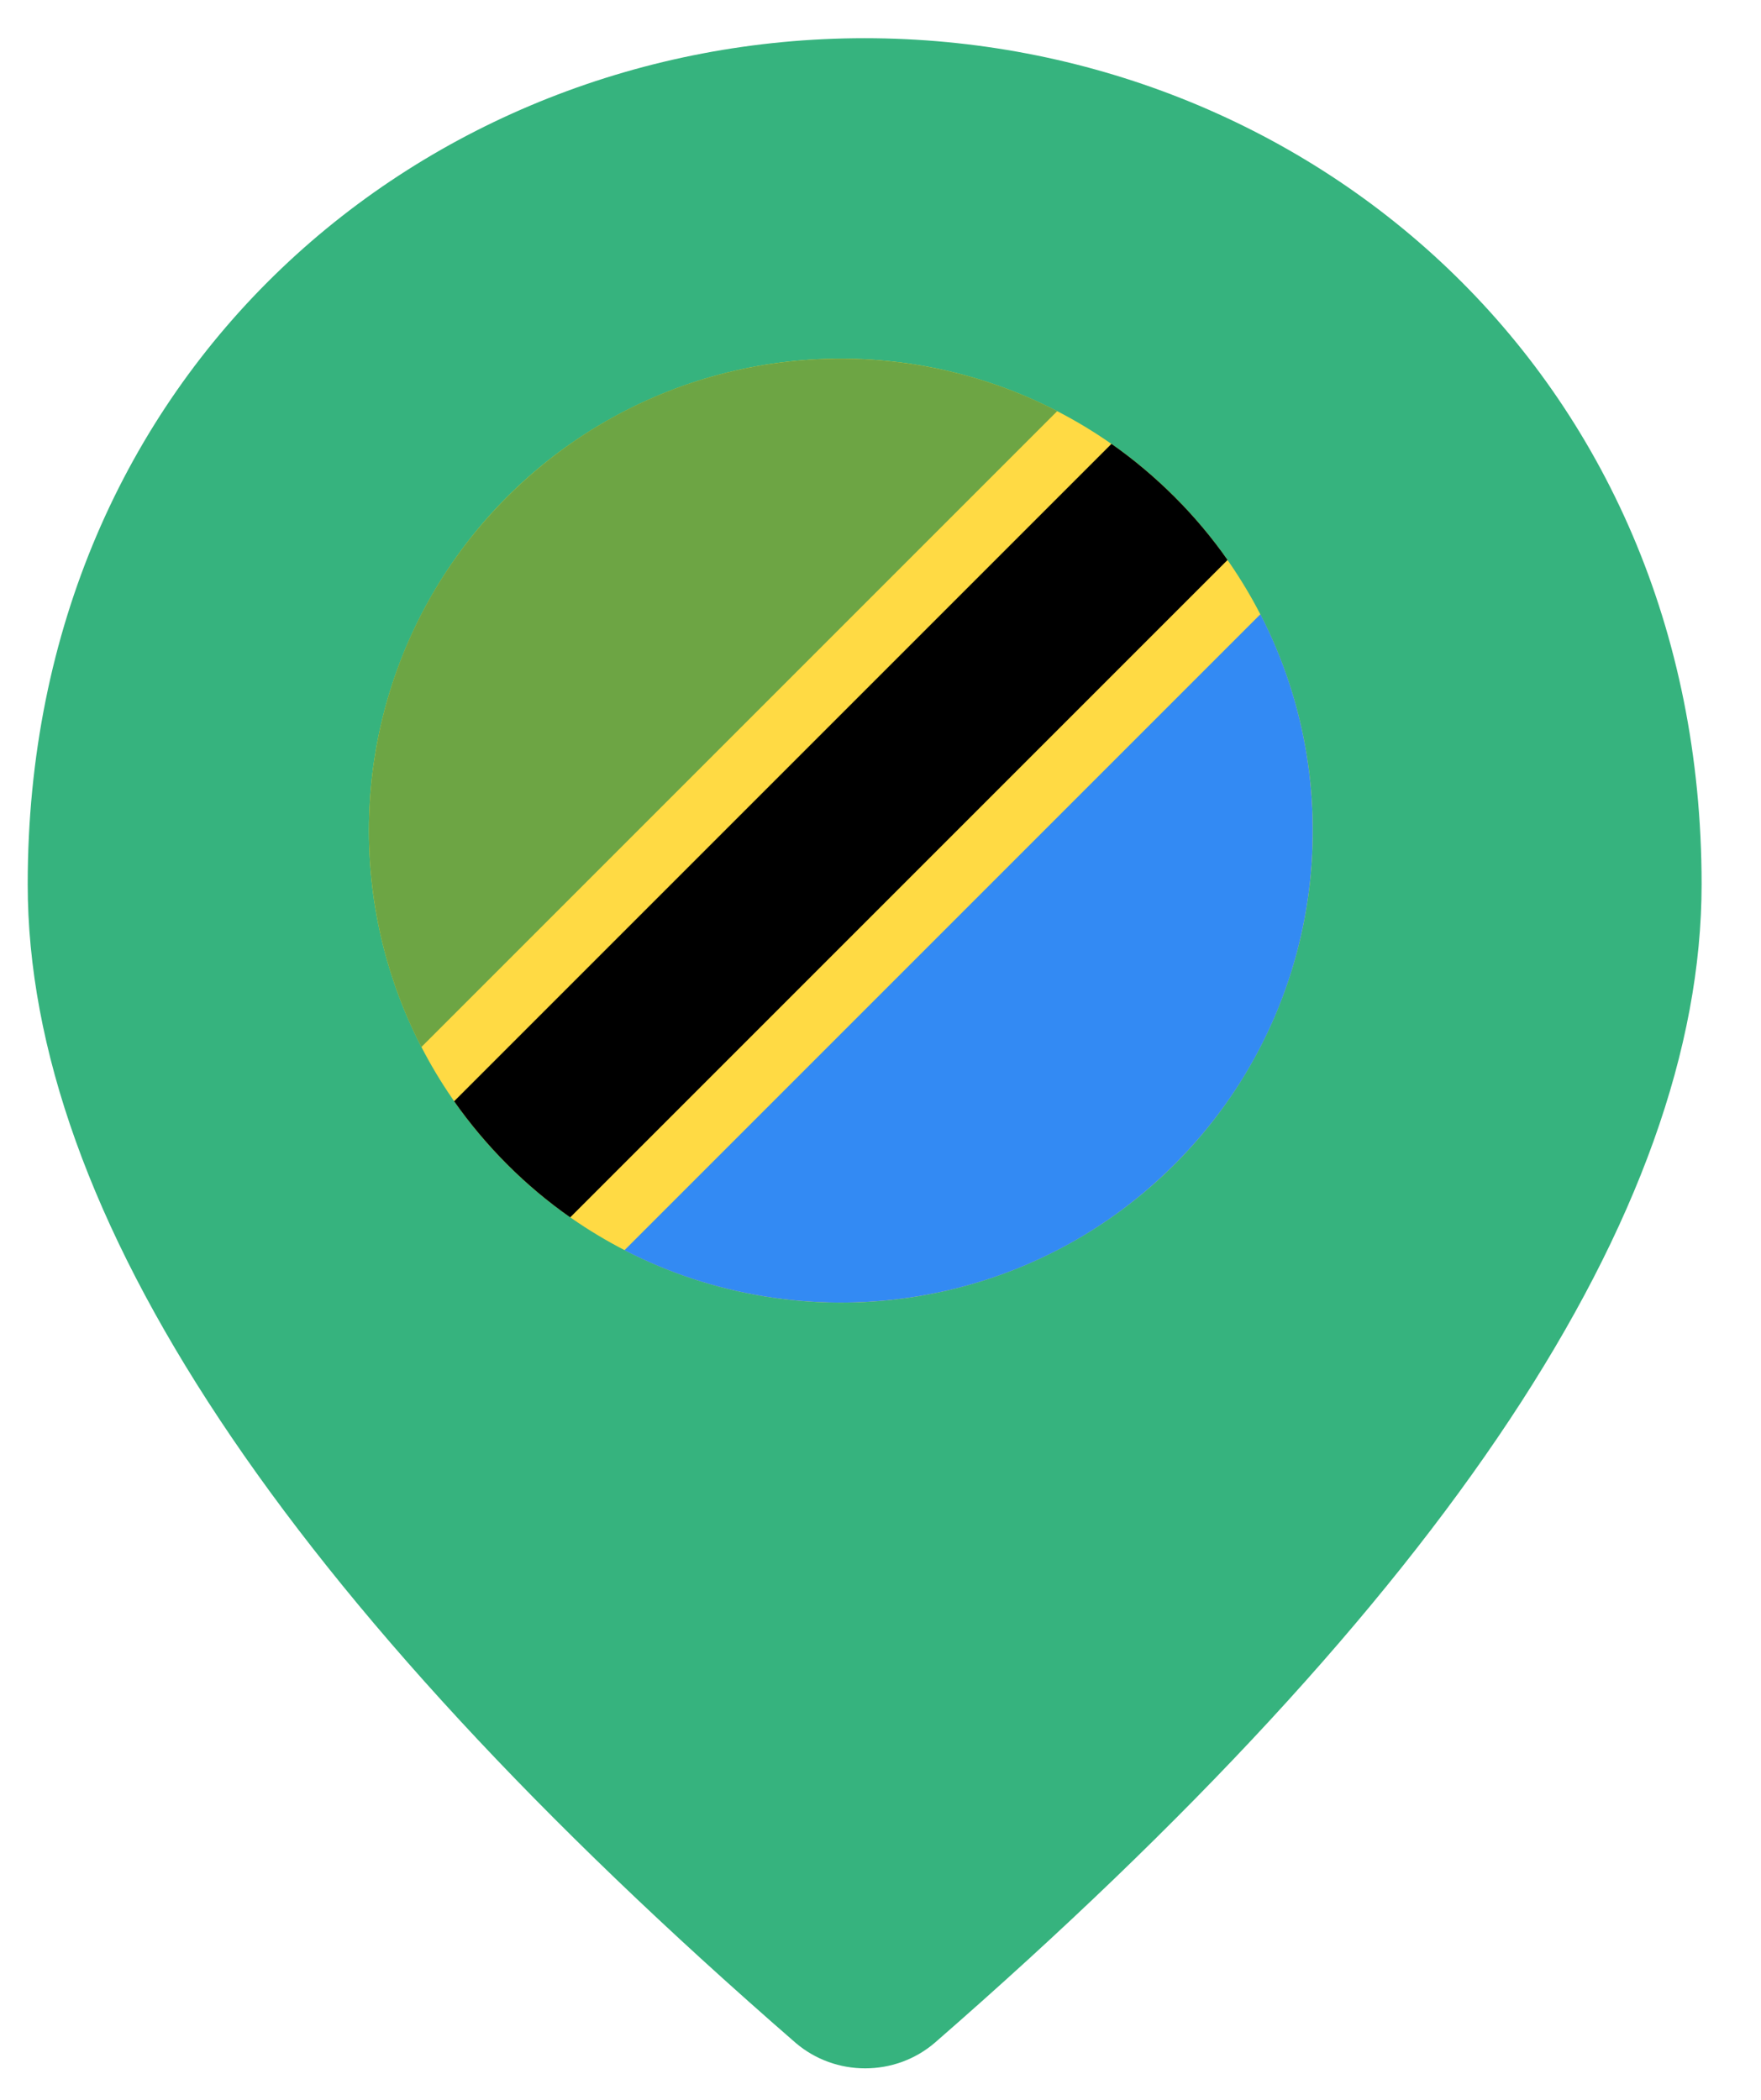
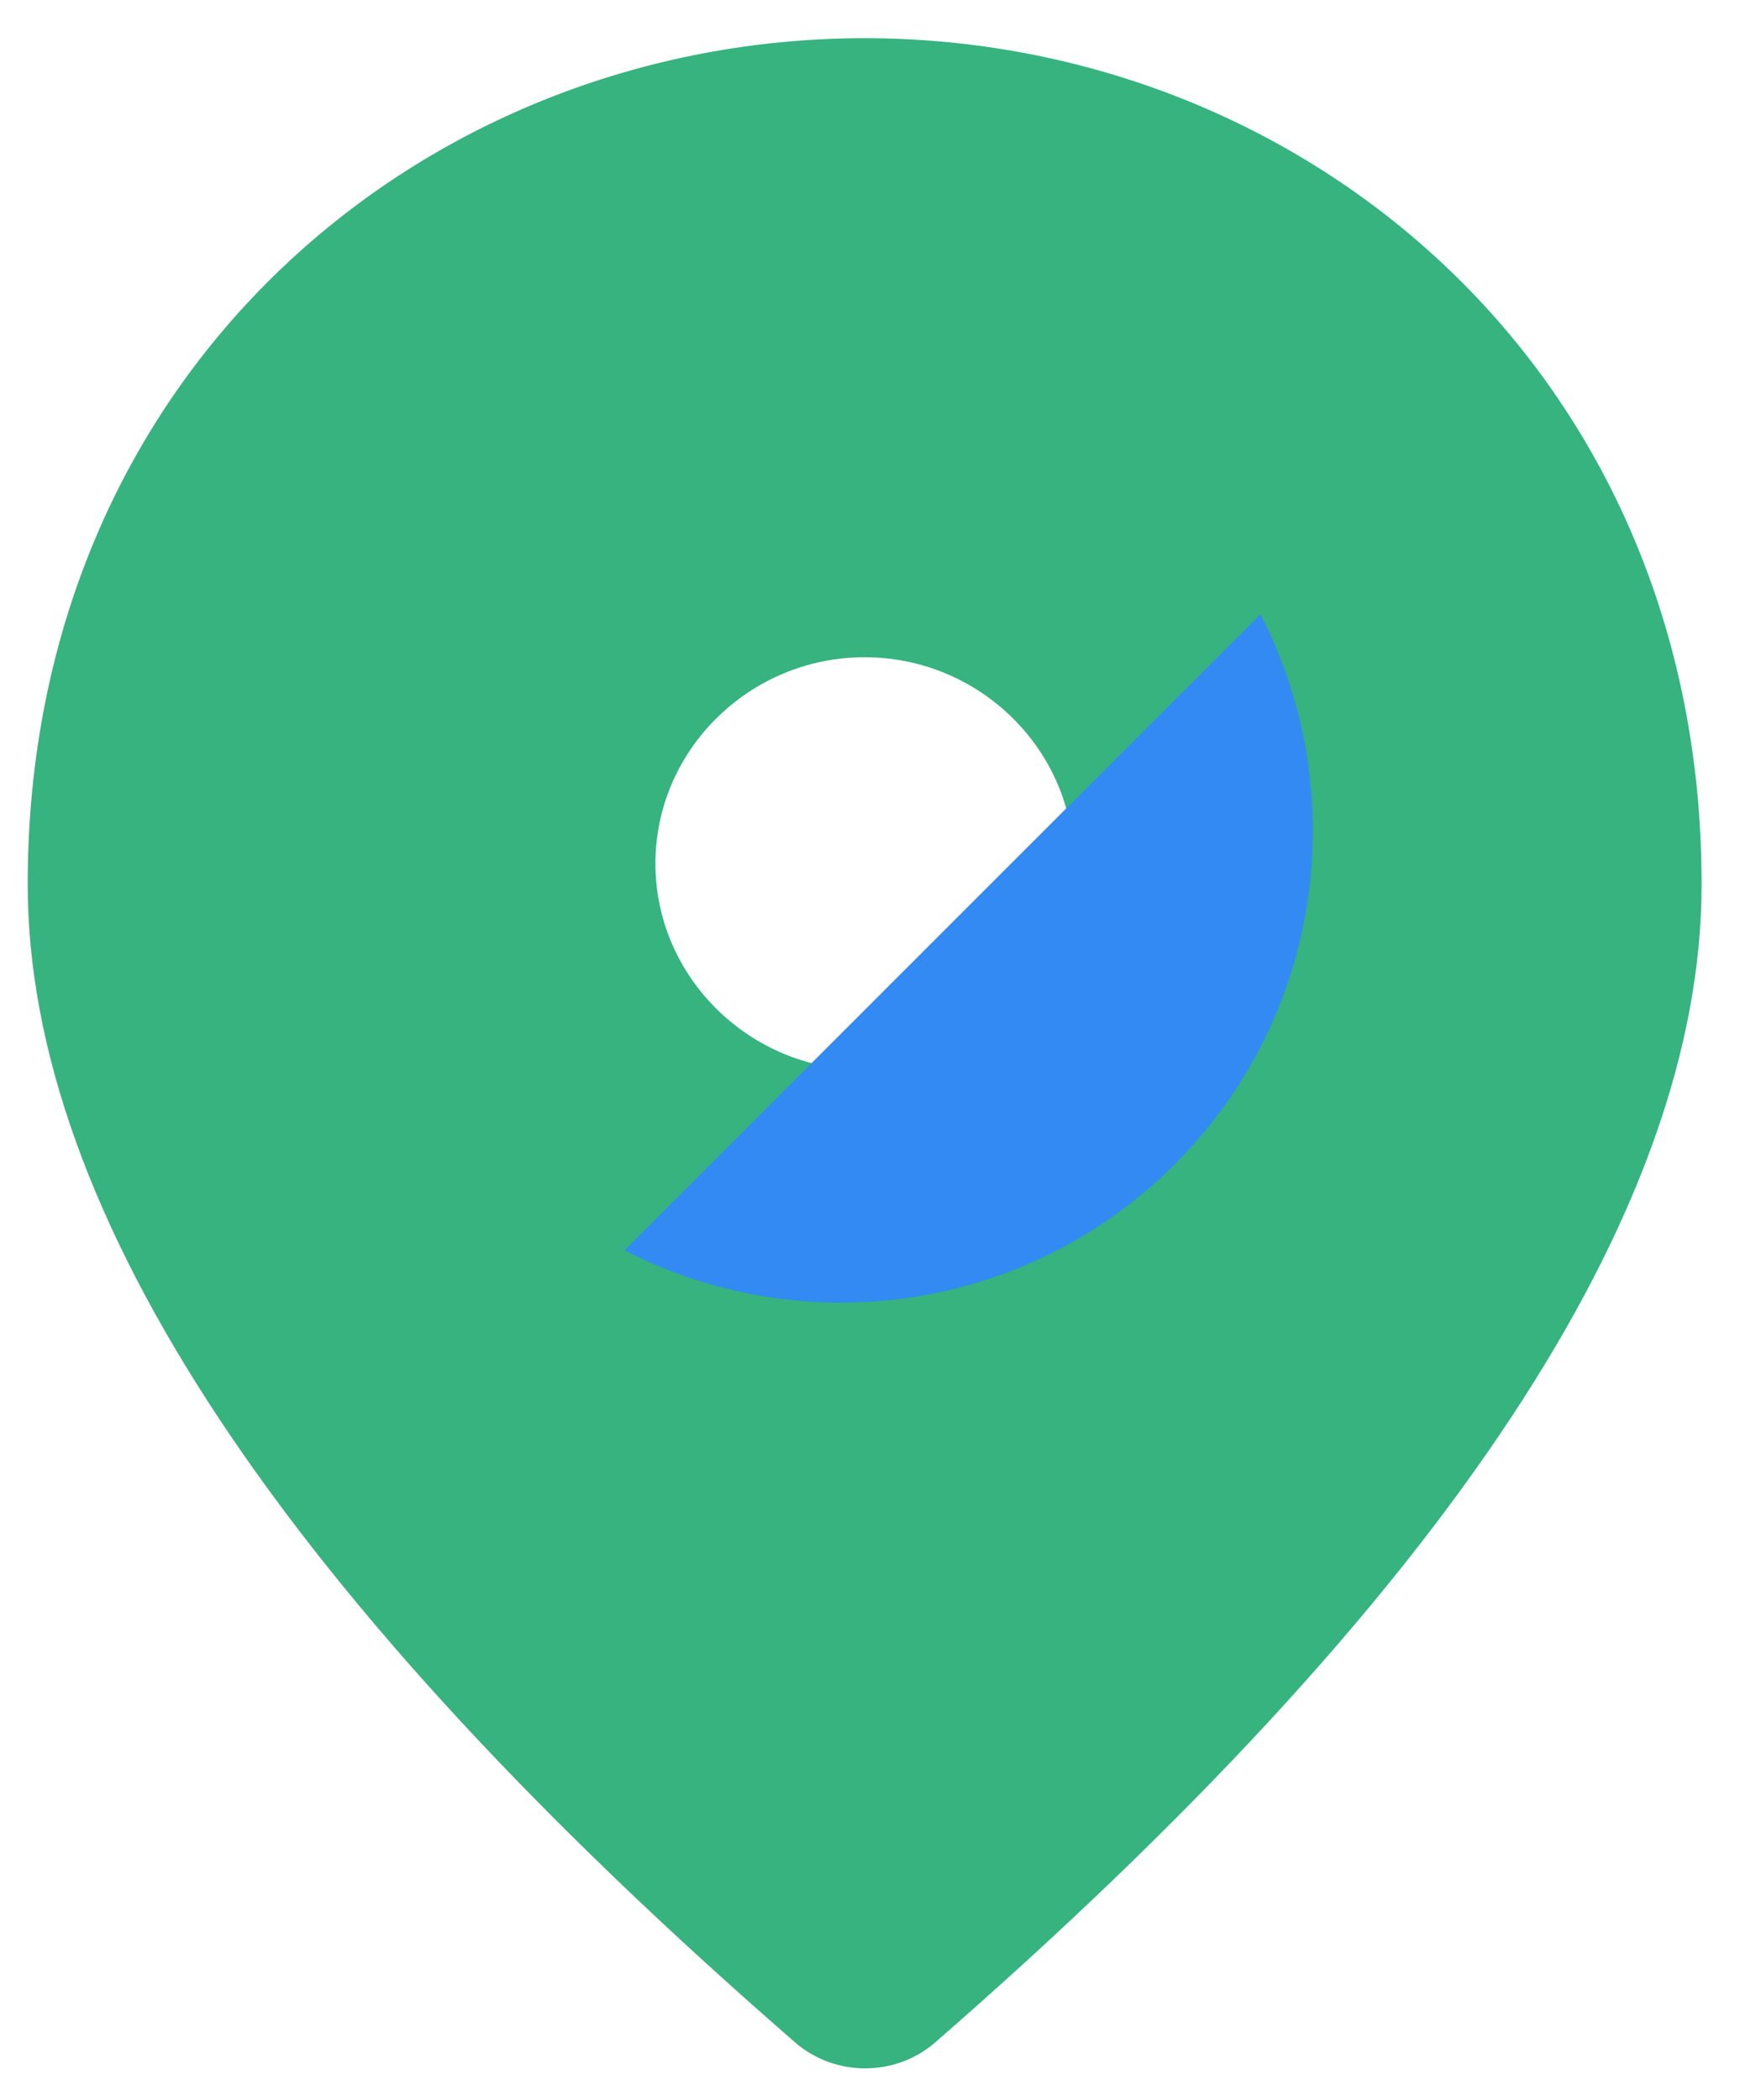
<svg xmlns="http://www.w3.org/2000/svg" width="26px" height="31px" viewBox="0 0 26 31" version="1.1">
  <title>tanzania</title>
  <g id="Page-1" stroke="none" stroke-width="1" fill="none" fill-rule="evenodd">
    <g id="tanzania" transform="translate(0.409, 0.564)">
      <g id="Group" transform="translate(0, 0)" fill="#36B37E">
        <g id="Pin" transform="translate(0, 0)">
          <path d="M12.357,0 C5.87,0 0,4.904 0,12.489 C0,17.333 3.784,23.029 11.337,29.594 C11.924,30.097 12.805,30.097 13.392,29.594 C20.929,23.029 24.714,17.333 24.714,12.489 C24.714,4.904 18.844,0 12.357,0 Z M12.357,15.231 C10.658,15.231 9.268,13.86 9.268,12.185 C9.268,10.509 10.658,9.139 12.357,9.139 C14.056,9.139 15.446,10.509 15.446,12.185 C15.446,13.86 14.056,15.231 12.357,15.231 Z" id="Shape" />
        </g>
      </g>
      <g id="Group" transform="translate(5.038, 4.731)" fill-rule="nonzero">
        <g id="tanzania">
-           <circle id="Oval" fill="#FFDA44" cx="6.968" cy="6.968" r="6.968" />
-           <path d="M2.041,11.895 C2.333,12.187 2.645,12.448 2.972,12.677 L12.677,2.972 C12.448,2.645 12.187,2.333 11.895,2.041 C11.602,1.749 11.291,1.488 10.963,1.258 L1.258,10.963 C1.488,11.29 1.749,11.602 2.041,11.895 Z" id="Path" fill="#000000" />
-           <path d="M2.041,2.041 C-0.157,4.239 -0.579,7.54 0.774,10.163 L10.163,0.774 C7.54,-0.579 4.239,-0.157 2.041,2.041 Z" id="Path" fill="#6DA544" />
          <path d="M11.895,11.895 C14.093,9.697 14.515,6.395 13.162,3.773 L3.773,13.162 C6.395,14.515 9.696,14.093 11.895,11.895 Z" id="Path" fill="#338AF3" />
        </g>
      </g>
    </g>
  </g>
</svg>